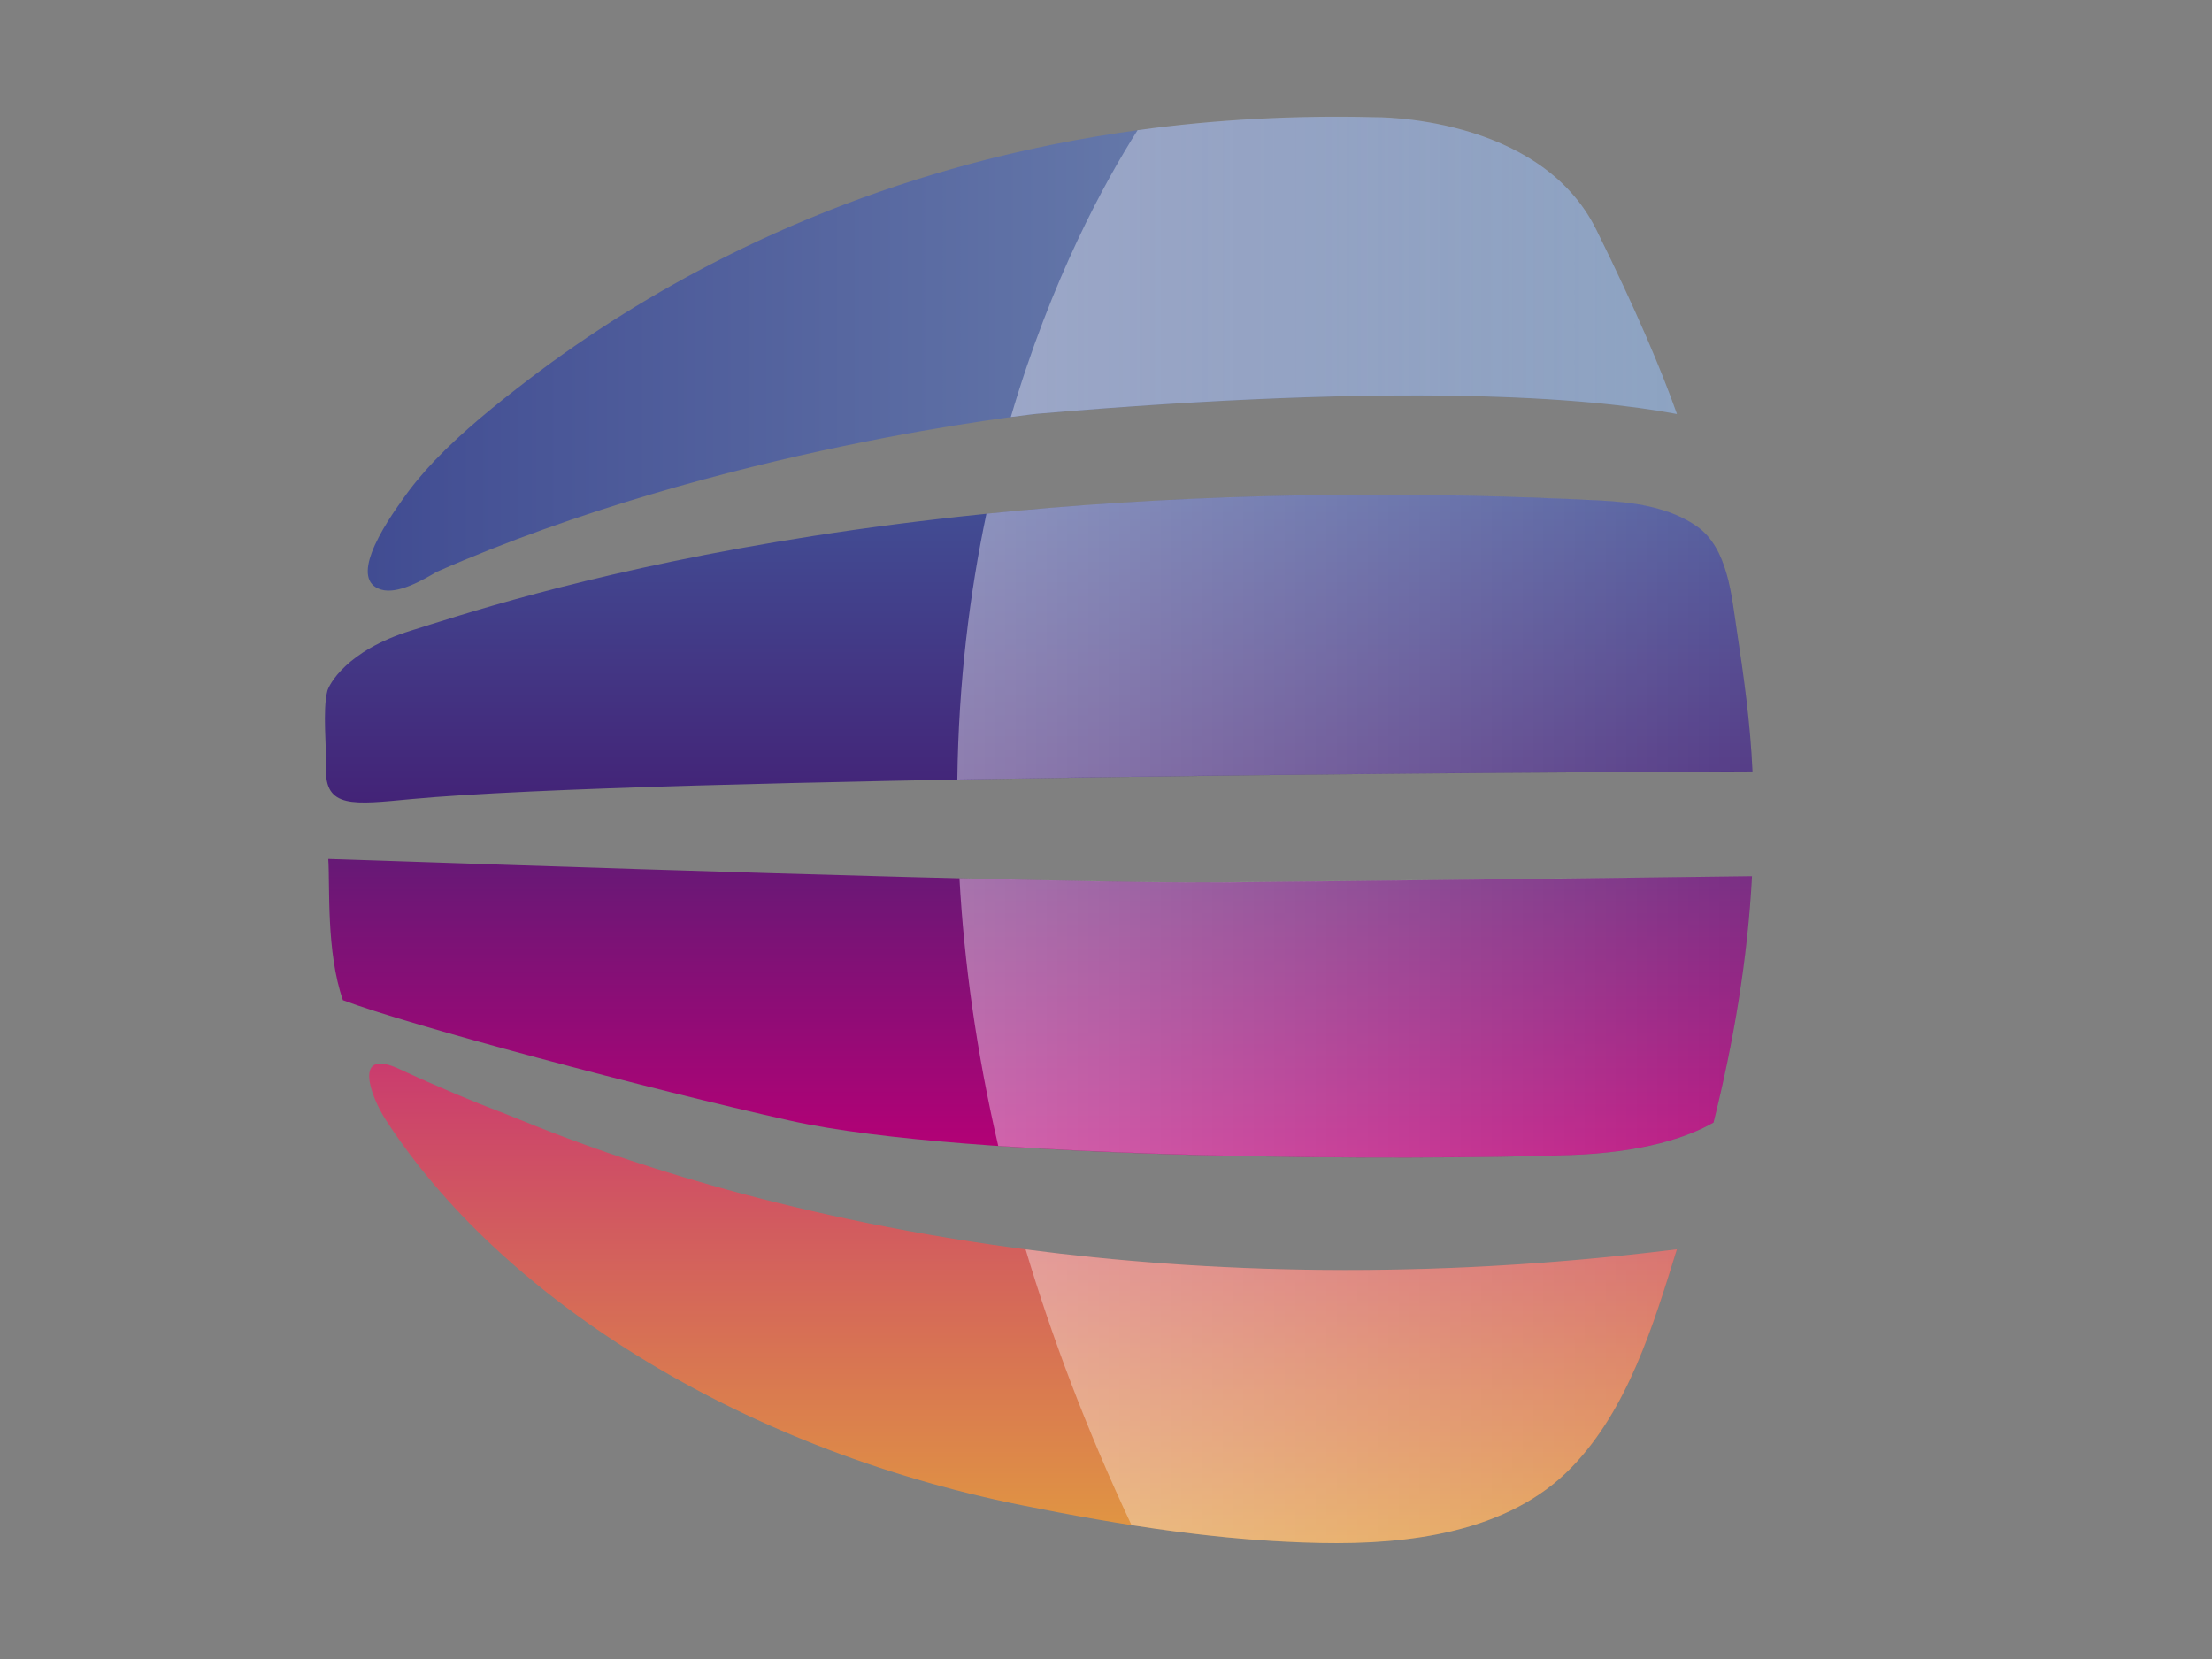
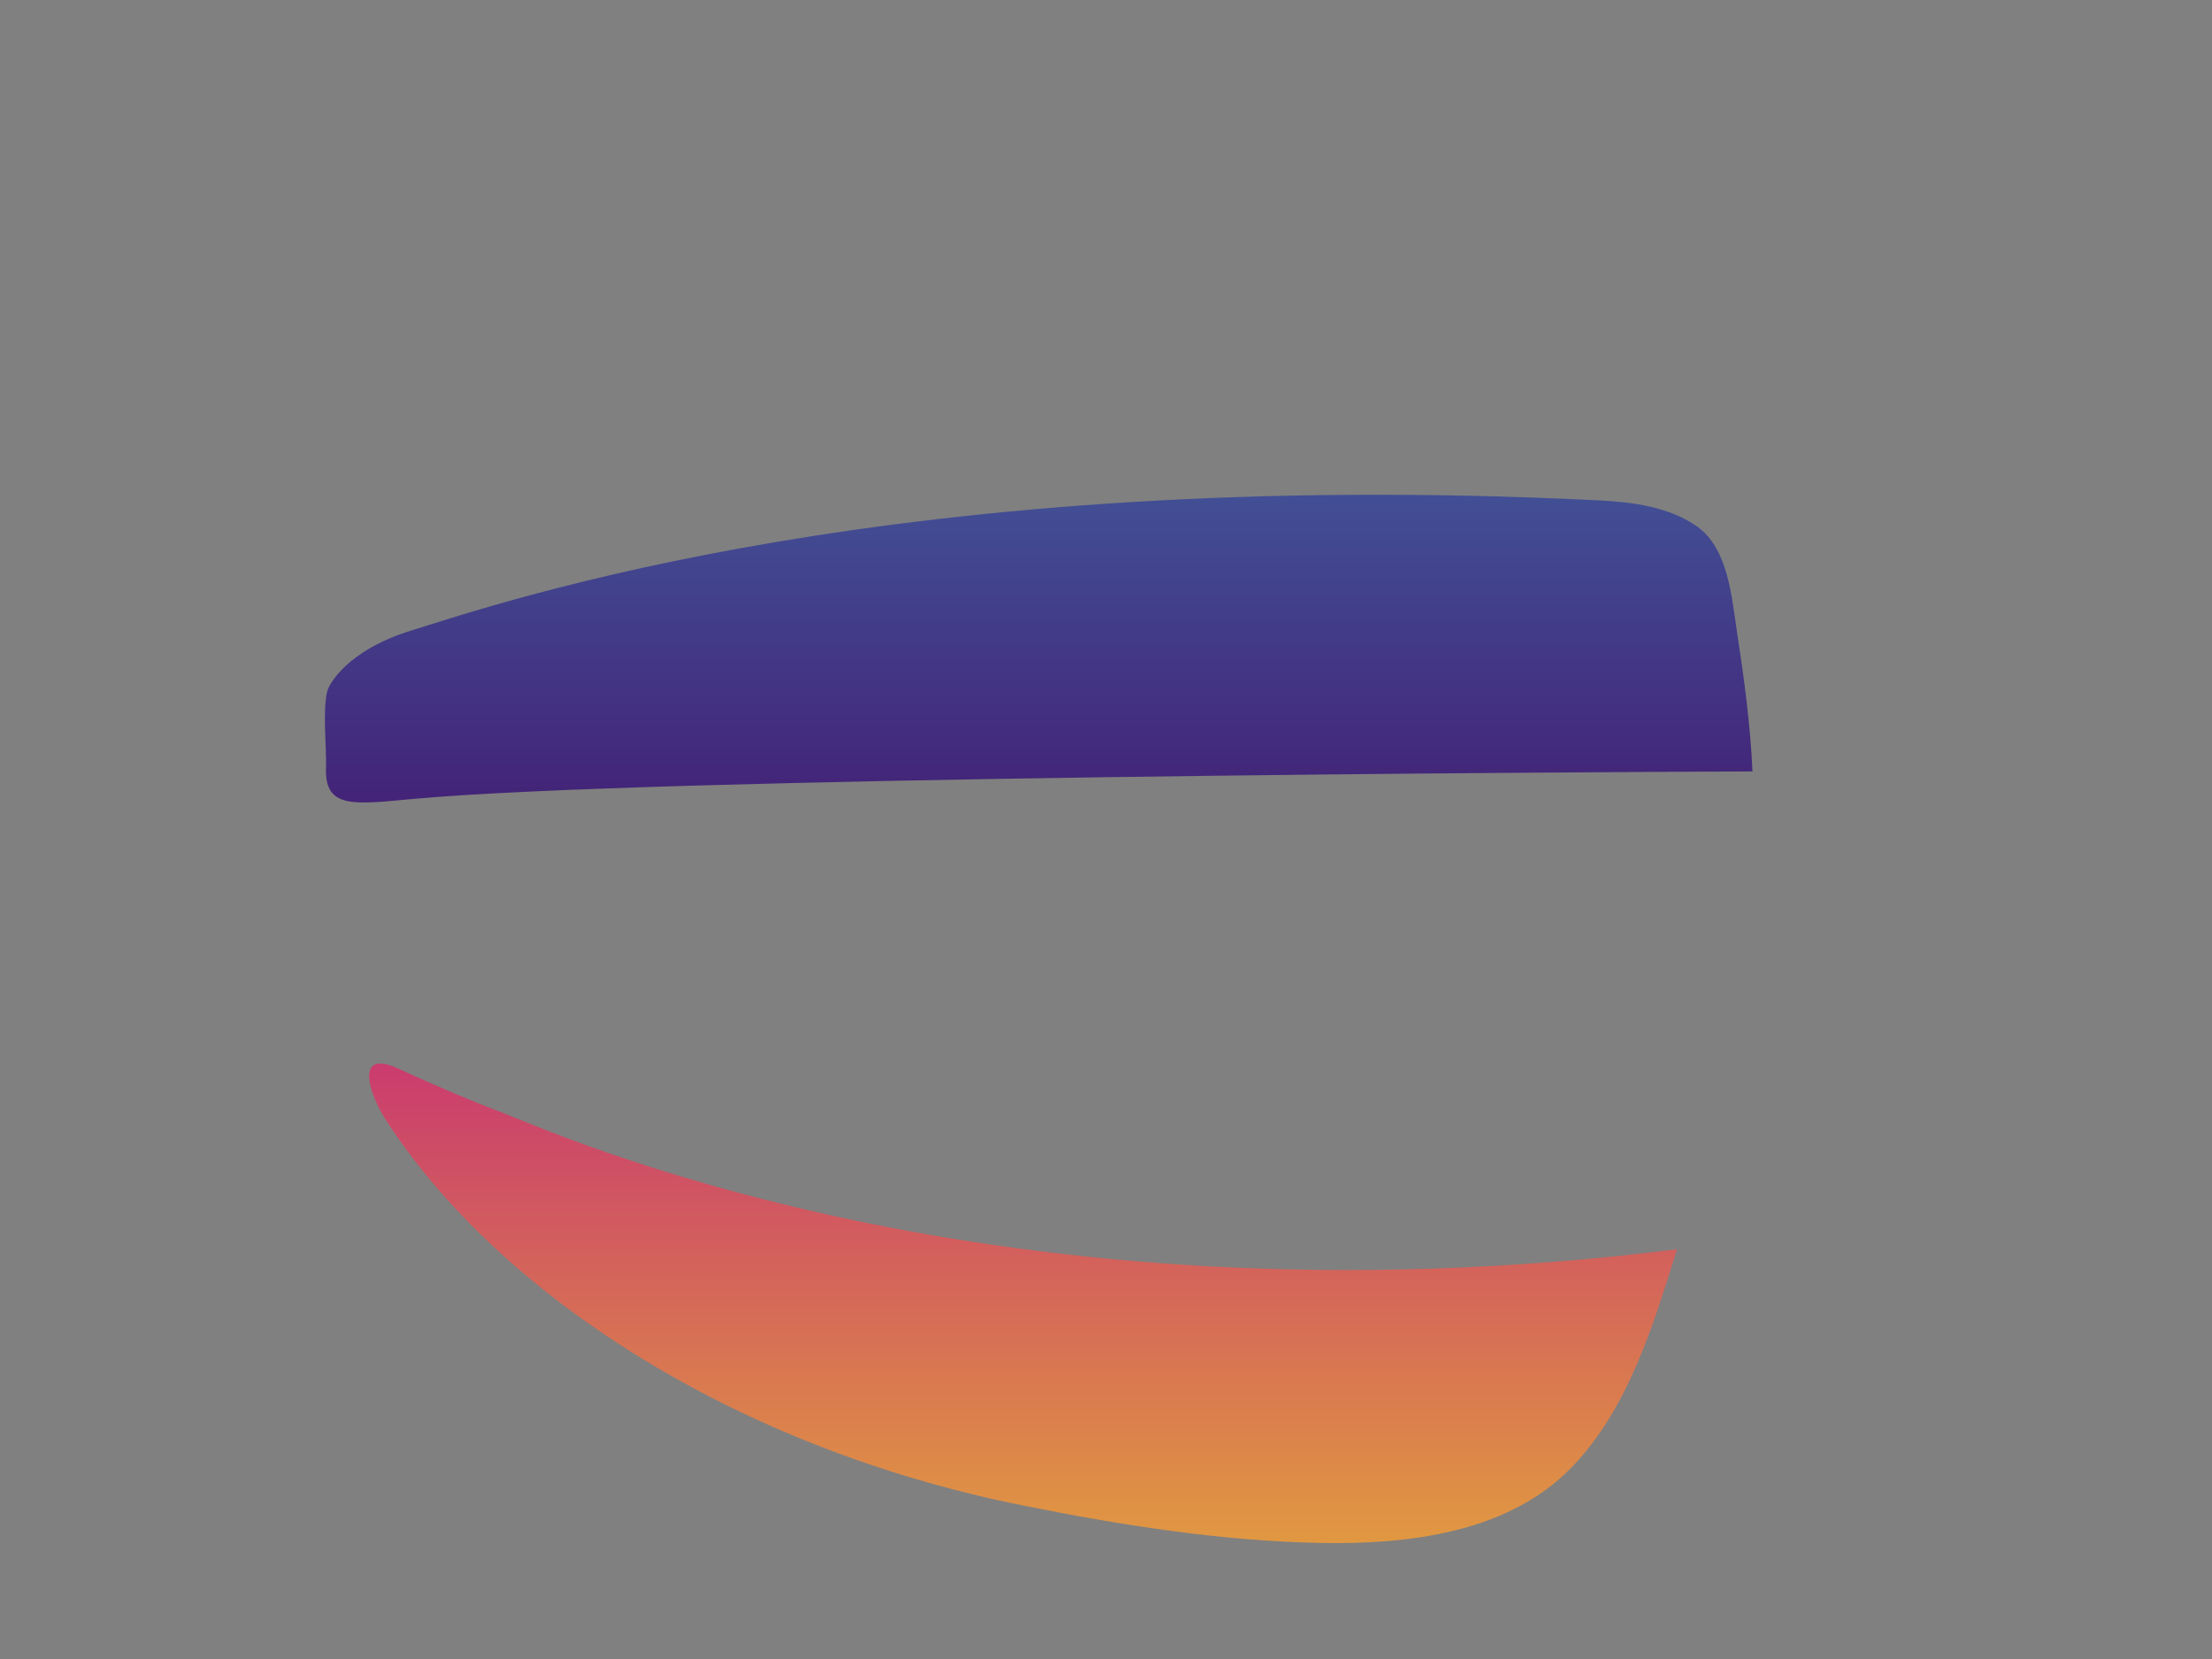
<svg xmlns="http://www.w3.org/2000/svg" version="1.1" width="320" height="240" viewBox="0 0 320 240" xml:space="preserve">
  <rect x="0" y="0" width="320" height="240" fill="#808080" stroke="none" />
  <desc>Created with Fabric.js 3.6.6</desc>
  <defs>
</defs>
  <g transform="matrix(1 0 0 1 545.35 120.06)">
    <g style="">
      <g transform="matrix(1 0 0 1 -395.09 -26.23)" id="Livello_2">
        <linearGradient id="SVGID_SVGID_1__17" gradientUnits="userSpaceOnUse" gradientTransform="matrix(1 0 0 1 0 0)" x1="124.251" y1="123.081" x2="124.251" y2="78.567">
          <stop offset="0%" style="stop-color:rgb(67,35,119);stop-opacity: 1" />
          <stop offset="99.85%" style="stop-color:rgb(66,79,149);stop-opacity: 1" />
        </linearGradient>
        <path style="stroke: none; stroke-width: 1; stroke-dasharray: none; stroke-linecap: butt; stroke-dashoffset: 0; stroke-linejoin: miter; stroke-miterlimit: 4; fill: url(#SVGID_SVGID_1__17); fill-rule: nonzero; opacity: 1;" transform=" translate(-124.25, -100.82)" d="M 33.5 122.59 c 34.17 -3.18 168.24 -3.92 194.01 -4 c -0.3 -6.89 -1.25 -13.73 -2.29 -20.54 c -0.74 -4.86 -1.27 -11.75 -5.73 -14.9 c -4 -2.82 -9.27 -3.52 -13.98 -3.76 C 104.03 74.3 46.34 94.23 33.5 98.2 c -9.5 2.94 -11.95 7.95 -12.15 8.72 c -0.73 2.82 -0.1 8.21 -0.2 11.17 C 20.96 123.97 25.07 123.38 33.5 122.59 z" stroke-linecap="round" />
      </g>
      <g transform="matrix(1 0 0 1 -394.88 25.79)" id="Livello_2">
        <linearGradient id="SVGID_SVGID_00000035521436673669640040000007949037931025280906__18" gradientUnits="userSpaceOnUse" gradientTransform="matrix(1 0 0 1 0 0)" x1="124.457" y1="174.453" x2="124.457" y2="131.247">
          <stop offset="0%" style="stop-color:rgb(182,0,118);stop-opacity: 1" />
          <stop offset="99.85%" style="stop-color:rgb(102,25,118);stop-opacity: 1" />
        </linearGradient>
-         <path style="stroke: none; stroke-width: 1; stroke-dasharray: none; stroke-linecap: butt; stroke-dashoffset: 0; stroke-linejoin: miter; stroke-miterlimit: 4; fill: url(#SVGID_SVGID_00000035521436673669640040000007949037931025280906__18); fill-rule: nonzero; opacity: 1;" transform=" translate(-124.46, -152.84)" d="M 150.78 134.64 c -24.57 0.22 -105.54 -2.63 -129.3 -3.4 c 0.26 3.79 -0.33 13.49 2.12 20.44 c 9.29 3.55 44.53 12.94 64.75 17.44 c 25.86 5.75 90.64 5.75 112.85 4.96 c 10.42 -0.37 16.82 -2.52 20.67 -4.7 c 2.92 -11.7 4.93 -23.59 5.57 -35.64 C 208.64 133.99 171.62 134.45 150.78 134.64 z" stroke-linecap="round" />
      </g>
      <g transform="matrix(1 0 0 1 -397.35 68.49)" id="Livello_2">
        <linearGradient id="SVGID_SVGID_00000009547982804071726990000010806497670549927297__19" gradientUnits="userSpaceOnUse" gradientTransform="matrix(1 0 0 1 0 0)" x1="121.986" y1="230.228" x2="121.986" y2="160.861">
          <stop offset="0%" style="stop-color:rgb(225,152,65);stop-opacity: 1" />
          <stop offset="99.85%" style="stop-color:rgb(202,60,110);stop-opacity: 1" />
        </linearGradient>
        <path style="stroke: none; stroke-width: 1; stroke-dasharray: none; stroke-linecap: butt; stroke-dashoffset: 0; stroke-linejoin: miter; stroke-miterlimit: 4; fill: url(#SVGID_SVGID_00000009547982804071726990000010806497670549927297__19); fill-rule: nonzero; opacity: 1;" transform=" translate(-121.99, -195.55)" d="M 46.3 167.82 c -3.22 -1.19 -9.16 -3.66 -14.57 -6.18 c -6.65 -3.1 -4.25 3.79 -1.93 7.37 c 16.18 25.02 50.13 47.34 92.07 55.76 c 14.22 2.86 28.71 5.17 43.24 5.44 c 12.53 0.24 27.08 -1.44 36.26 -10.95 c 8.17 -8.46 11.81 -20.57 15.22 -31.53 C 117.25 200.1 53.24 170.39 46.3 167.82 z" stroke-linecap="round" />
      </g>
      <g transform="matrix(1 0 0 1 -397.45 -68.89)" id="Livello_2">
        <linearGradient id="SVGID_SVGID_00000018227949351677175890000011260988231059071881__20" gradientUnits="userSpaceOnUse" gradientTransform="matrix(1 0 0 1 0 0)" x1="27.188" y1="58.155" x2="216.588" y2="58.155">
          <stop offset="0%" style="stop-color:rgb(65,76,146);stop-opacity: 1" />
          <stop offset="100%" style="stop-color:rgb(125,150,185);stop-opacity: 1" />
        </linearGradient>
-         <path style="stroke: none; stroke-width: 1; stroke-dasharray: none; stroke-linecap: butt; stroke-dashoffset: 0; stroke-linejoin: miter; stroke-miterlimit: 4; fill: url(#SVGID_SVGID_00000018227949351677175890000011260988231059071881__20); fill-rule: nonzero; opacity: 1;" transform=" translate(-121.89, -58.16)" d="M 27.77 86.93 c -0.9 2.44 -0.96 4.65 1.34 5.35 c 2.42 0.73 6.03 -1.37 8.04 -2.56 c 41.01 -18.02 86.86 -22.86 86.86 -22.86 c 53.22 -4.56 79.89 -2.36 92.58 0.03 c -2.35 -6.61 -5.9 -15 -11.67 -26.67 c -8.23 -16.65 -32.13 -16.26 -32.13 -16.26 c -17.9 -0.44 -35.87 1.27 -53.3 5.43 c -14.1 3.37 -27.82 8.33 -40.77 14.85 c -9.95 5.01 -19.46 10.92 -28.31 17.69 c -4.73 3.62 -9.4 7.37 -13.53 11.68 c -1.71 1.79 -3.3 3.69 -4.71 5.72 C 31.31 80.55 28.89 83.91 27.77 86.93 z" stroke-linecap="round" />
      </g>
      <g transform="matrix(1 0 0 1 -349.35 0)" id="Livello_2">
        <linearGradient id="SVGID_SVGID_00000182516217373513679000000009671494148798960812__21" gradientUnits="userSpaceOnUse" gradientTransform="matrix(1 0 0 1 0 0)" x1="112.486" y1="127.055" x2="227.511" y2="127.055">
          <stop offset="0.19%" style="stop-color:rgb(255,255,255);stop-opacity: 0.4" />
          <stop offset="99.75%" style="stop-color:rgb(255,255,255);stop-opacity: 0.1" />
        </linearGradient>
-         <path style="stroke: none; stroke-width: 1; stroke-dasharray: none; stroke-linecap: butt; stroke-dashoffset: 0; stroke-linejoin: miter; stroke-miterlimit: 4; fill: url(#SVGID_SVGID_00000182516217373513679000000009671494148798960812__21); fill-rule: nonzero; opacity: 1;" transform=" translate(-170, -127.06)" d="M 225.22 98.05 c -0.74 -4.86 -1.27 -11.75 -5.73 -14.9 c -4 -2.82 -9.27 -3.52 -13.98 -3.76 c -34.76 -1.74 -64.37 -0.55 -88.81 1.93 c -2.41 11.41 -4.03 24.27 -4.21 38.45 c 47.6 -0.86 99.91 -1.13 115.02 -1.19 C 227.21 111.7 226.26 104.86 225.22 98.05 z M 216.59 66.88 c -2.35 -6.61 -5.9 -15 -11.67 -26.67 c -8.23 -16.65 -32.13 -16.26 -32.13 -16.26 c -11.43 -0.28 -22.89 0.32 -34.22 1.88 c -4.61 7.26 -12.45 21.41 -18.34 41.5 c 2.44 -0.33 3.78 -0.47 3.78 -0.47 C 177.23 62.3 203.9 64.49 216.59 66.88 z M 122.37 187.74 c 3.79 12.72 8.81 26.03 15.32 39.89 c 9.08 1.42 18.23 2.41 27.4 2.58 c 12.53 0.24 27.08 -1.44 36.26 -10.95 c 8.17 -8.46 11.81 -20.57 15.22 -31.53 C 180.03 192.28 148.27 191.13 122.37 187.74 z M 112.8 134.06 c 0.67 12.09 2.43 25.02 5.61 38.71 c 29.57 2.03 66.98 1.87 82.79 1.31 c 10.42 -0.37 16.82 -2.52 20.67 -4.7 c 2.92 -11.7 4.93 -23.59 5.57 -35.64 c -18.79 0.24 -55.82 0.7 -76.65 0.89 C 142.79 134.71 128.82 134.46 112.8 134.06 z" stroke-linecap="round" />
      </g>
    </g>
  </g>
</svg>